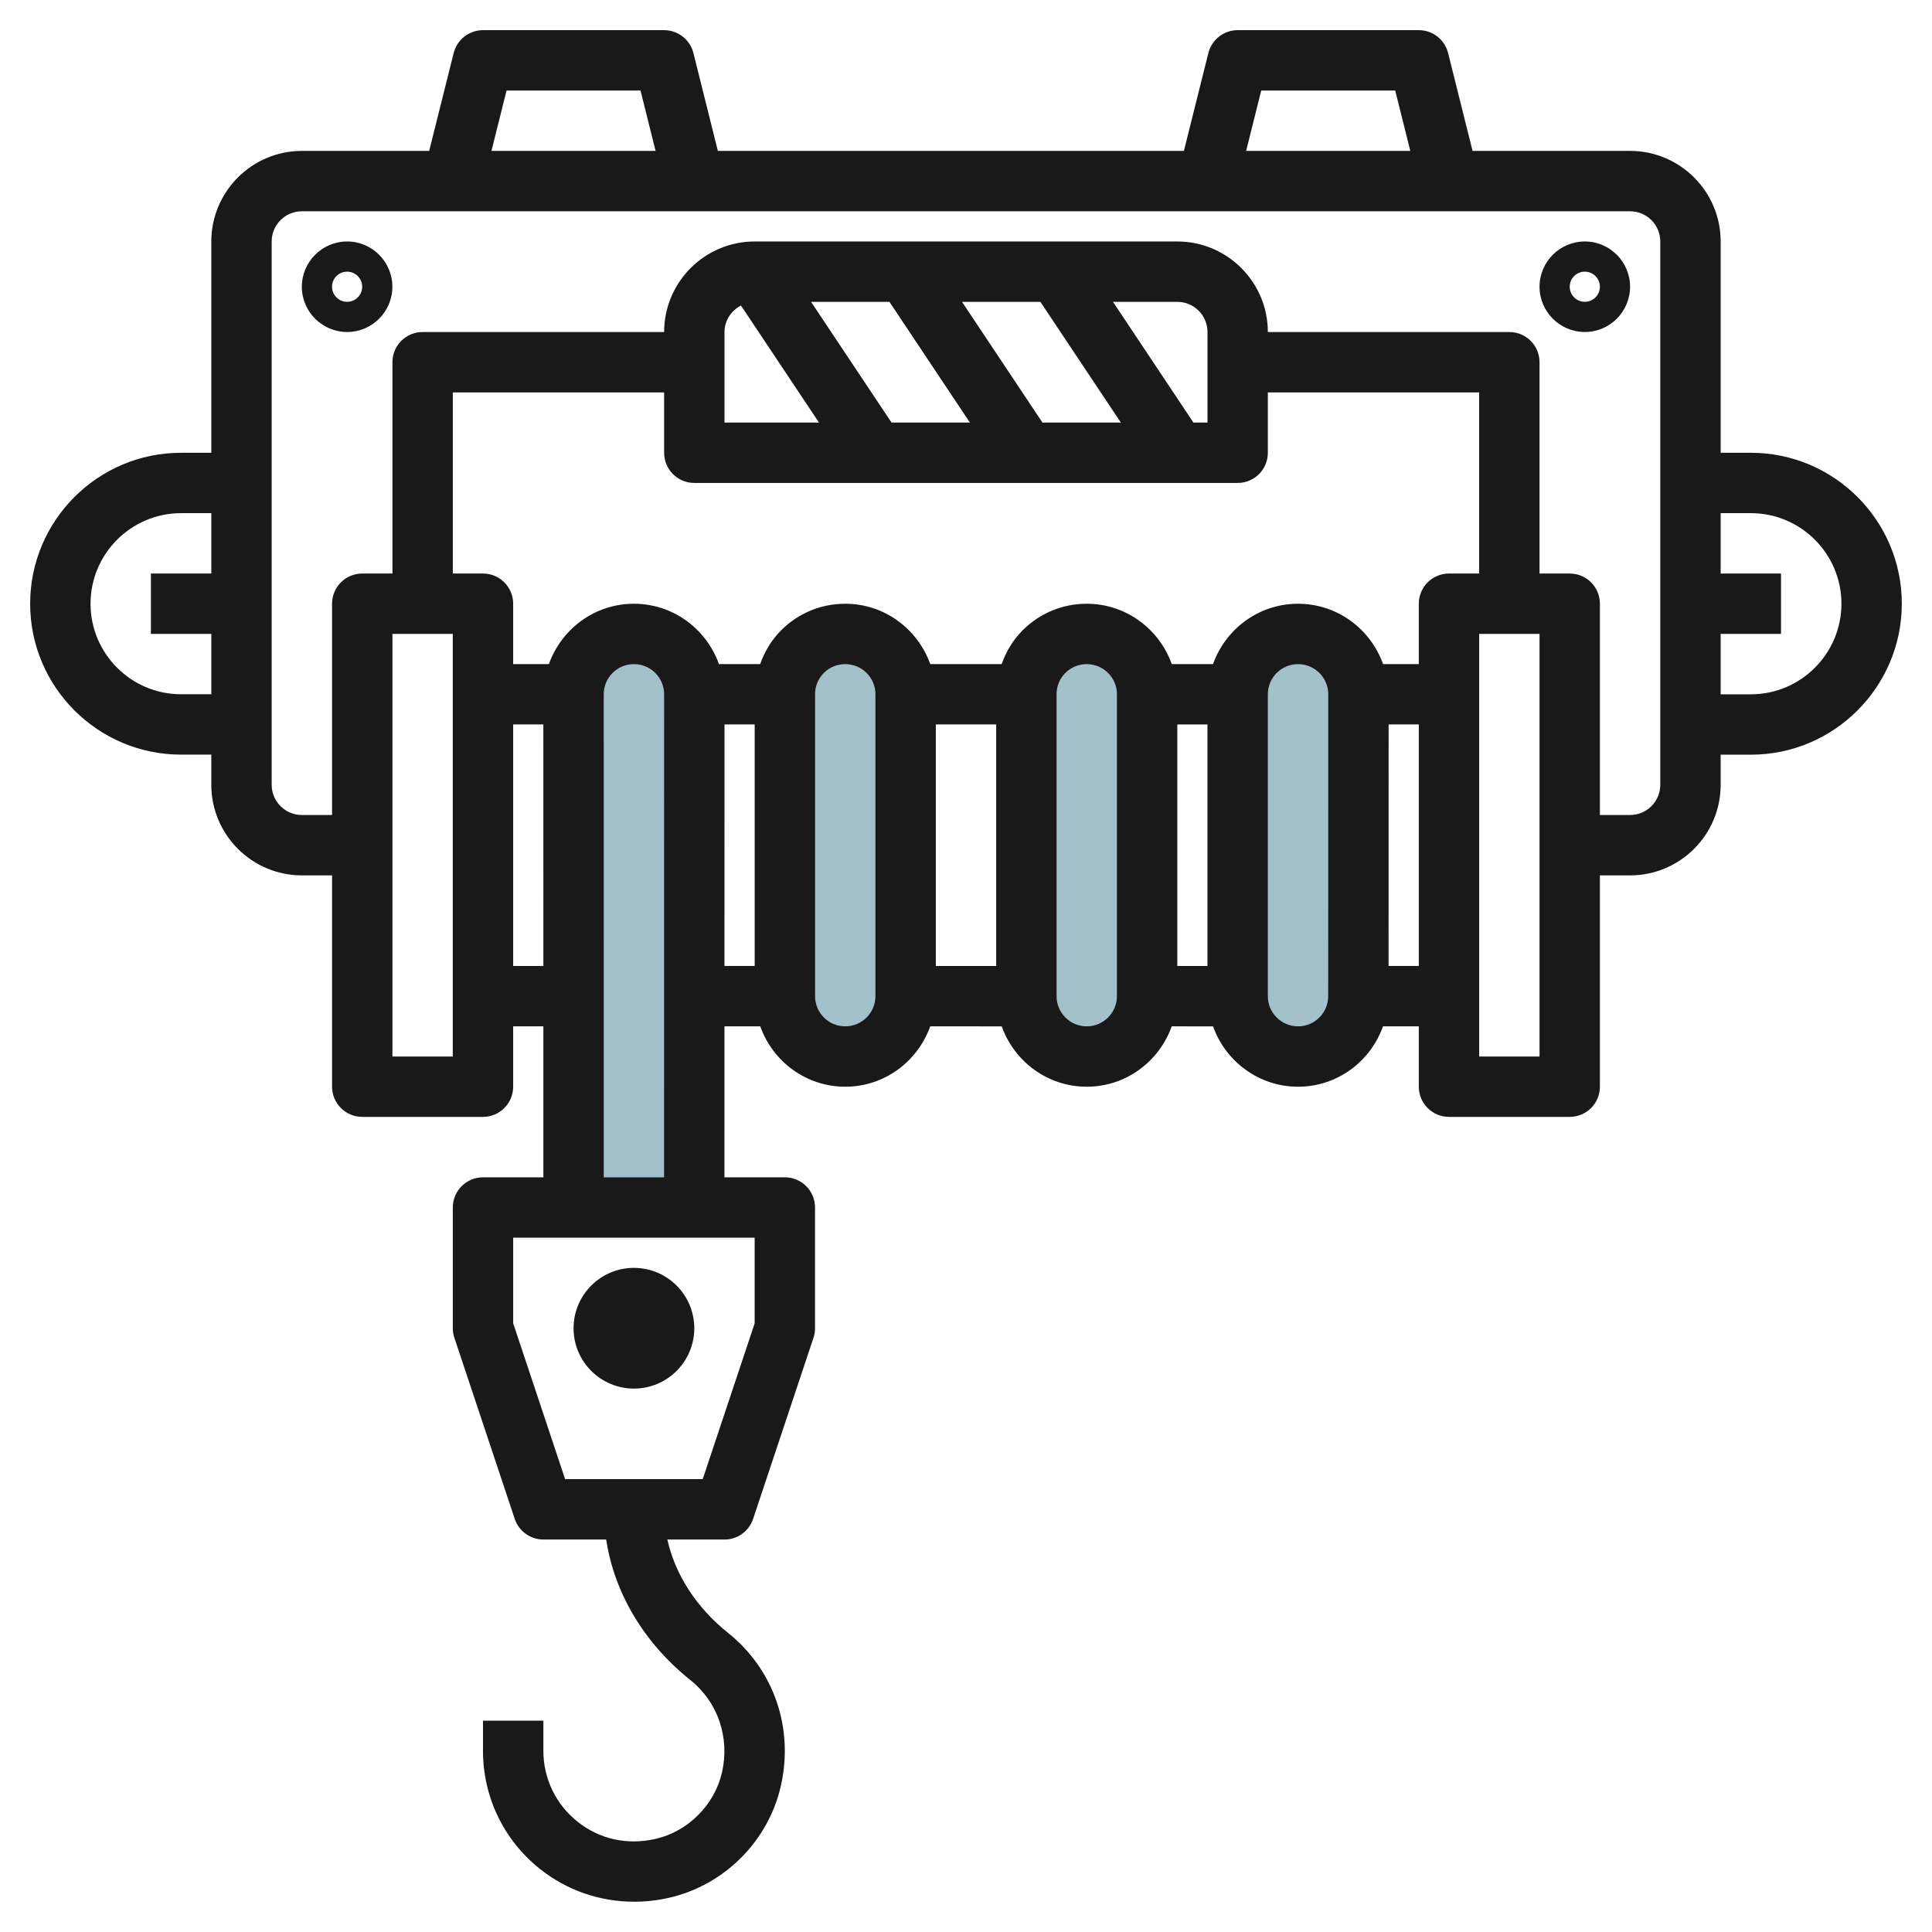
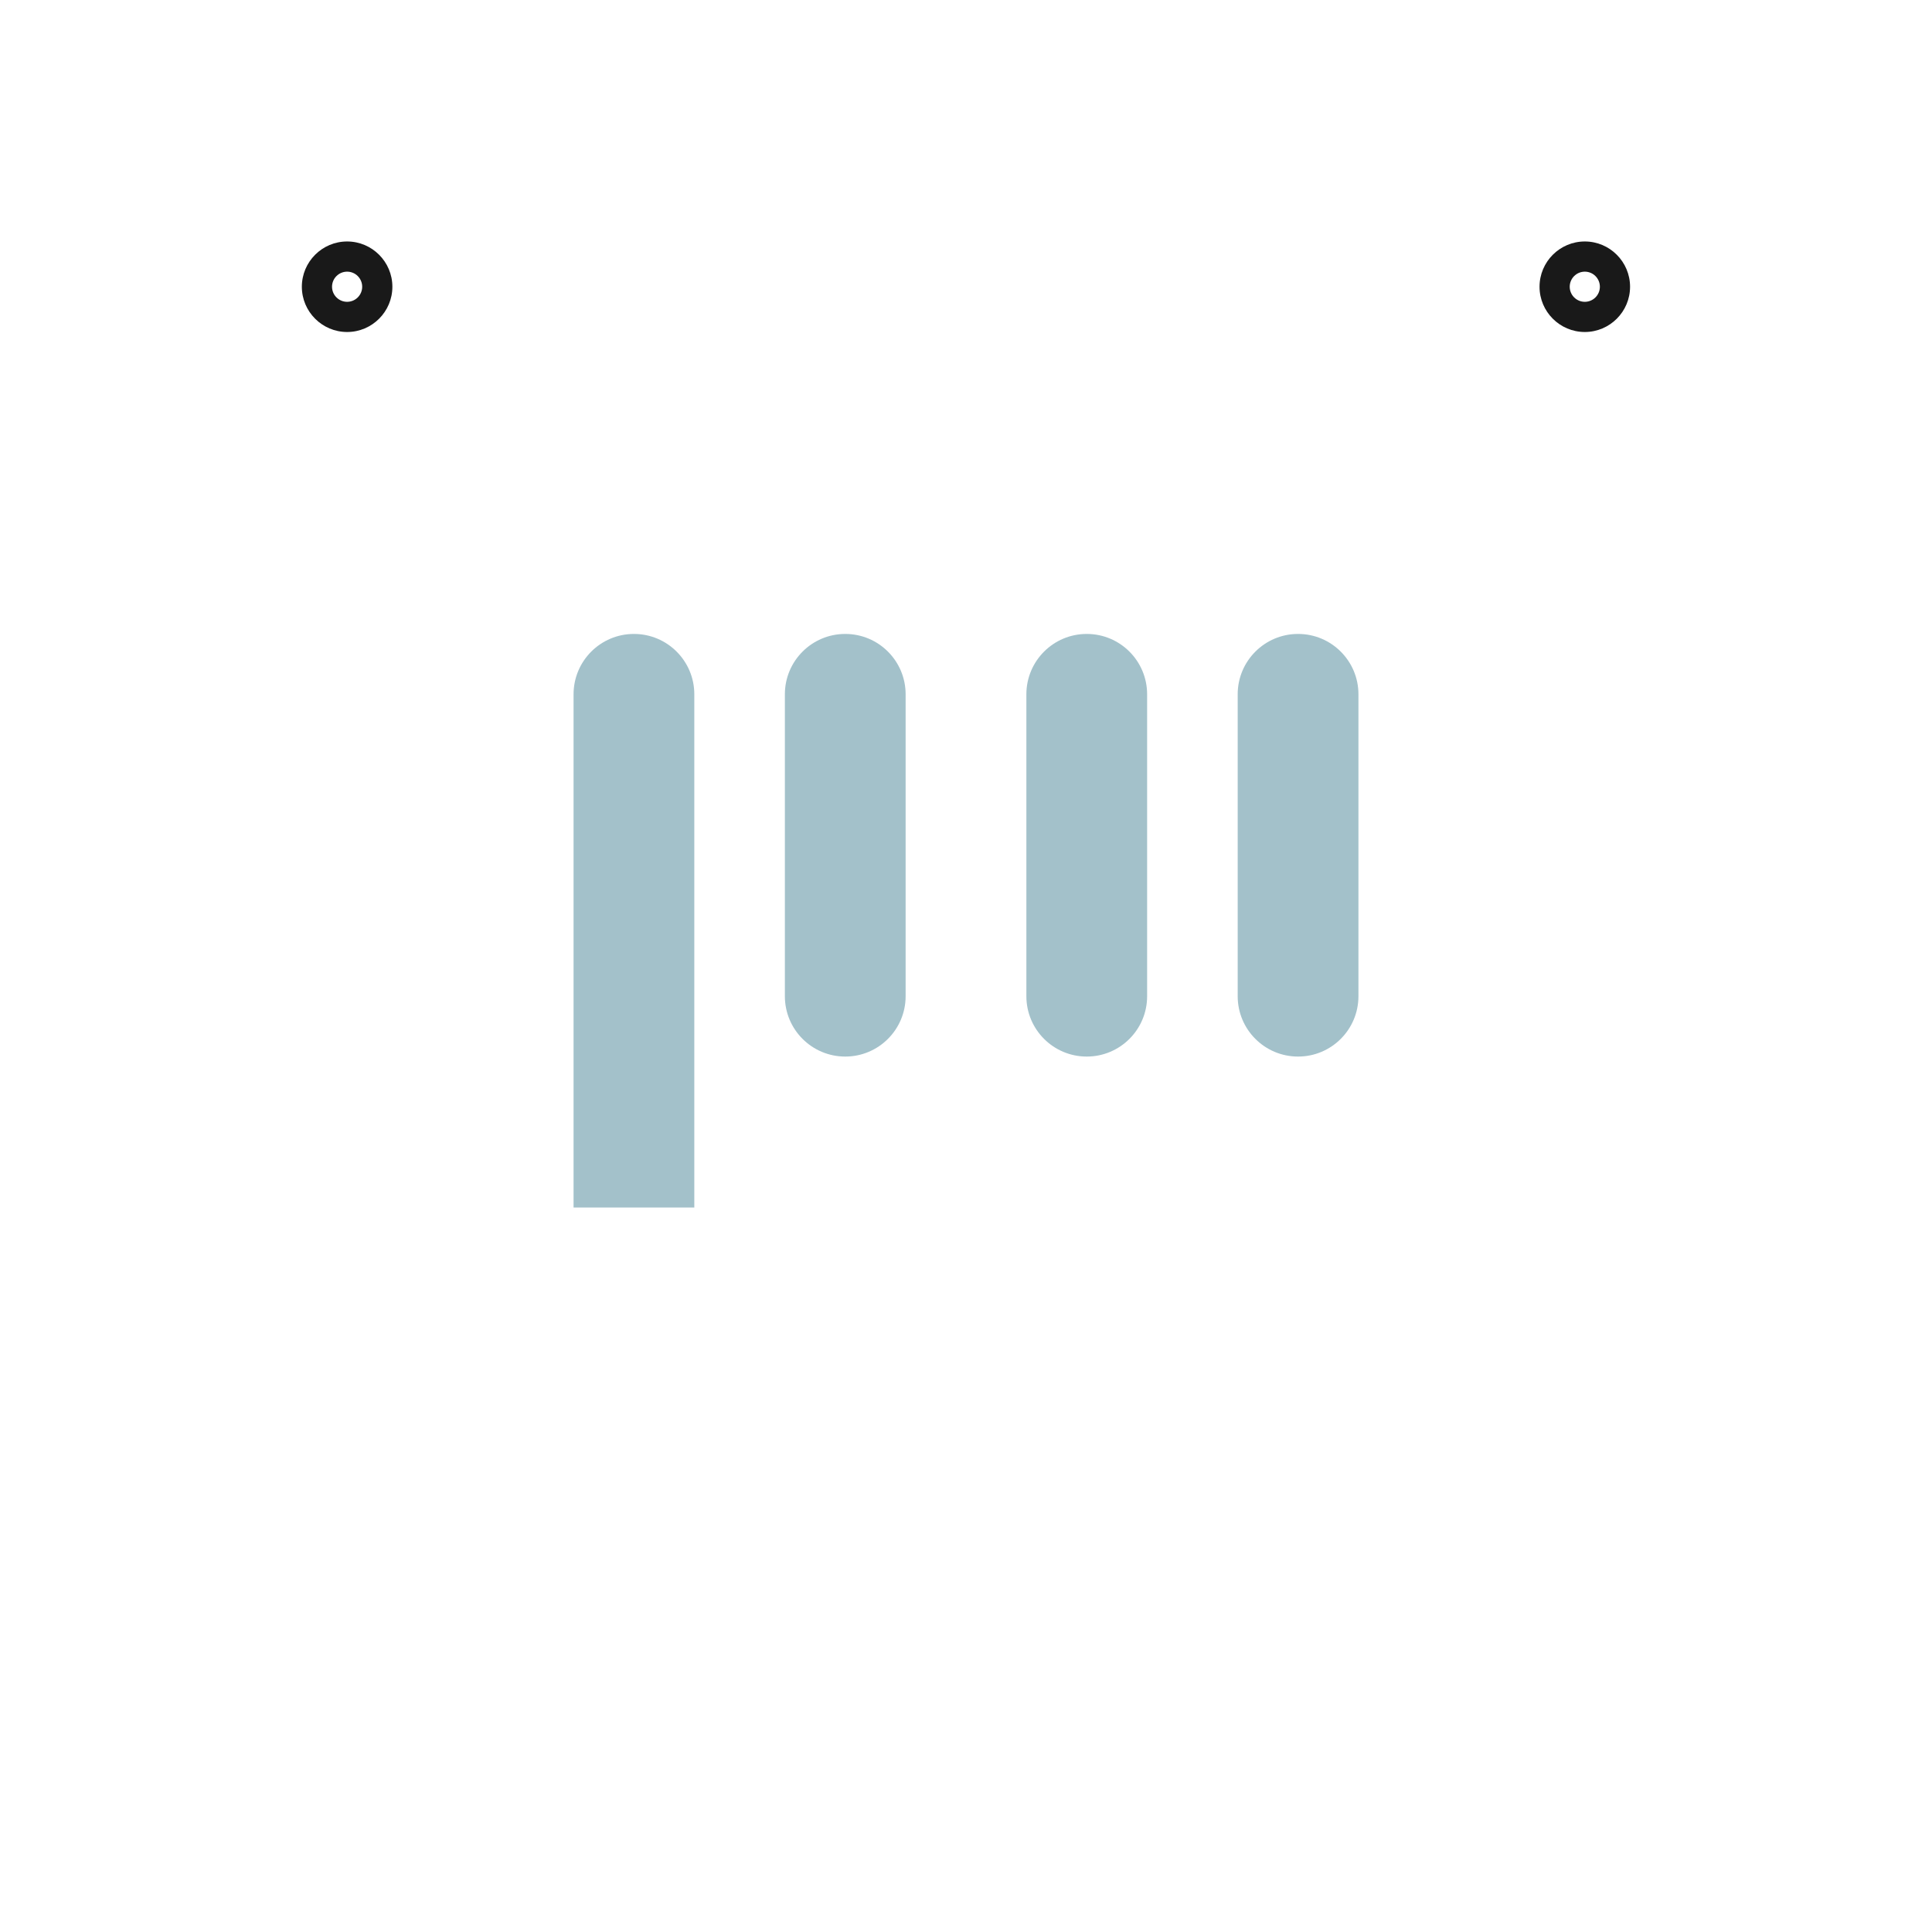
<svg xmlns="http://www.w3.org/2000/svg" id="Layer_3" enable-background="new 0 0 64 64" height="512" viewBox="0 0 64 64" width="512">
  <g>
    <g fill="#a3c1ca">
      <path d="m19 40v-17c0-1.105.895-2 2-2 1.105 0 2 .895 2 2v17" />
      <path d="m28 35c-1.105 0-2-.895-2-2v-10c0-1.105.895-2 2-2 1.105 0 2 .895 2 2v10c0 1.105-.895 2-2 2z" />
      <path d="m36 35c-1.105 0-2-.895-2-2v-10c0-1.105.895-2 2-2 1.105 0 2 .895 2 2v10c0 1.105-.895 2-2 2z" />
      <path d="m43 35c-1.105 0-2-.895-2-2v-10c0-1.105.895-2 2-2 1.105 0 2 .895 2 2v10c0 1.105-.895 2-2 2z" />
    </g>
-     <path d="m21 45.999c1.103 0 1.999-.896 1.999-1.999 0-1.104-.896-2-1.999-2-1.104 0-2 .896-2 2 0 1.103.896 1.999 2 1.999z" fill="#191919" />
-     <path d="m11.499 7.999c-.827 0-1.5.673-1.5 1.5 0 .826.673 1.499 1.5 1.499.826 0 1.499-.673 1.499-1.499 0-.827-.673-1.5-1.499-1.5zm0 1.999c-.276 0-.5-.224-.5-.499 0-.276.224-.5.5-.5.275 0 .499.224.499.5 0 .275-.224.499-.499.499z" fill="#191919" />
+     <path d="m11.499 7.999c-.827 0-1.5.673-1.5 1.5 0 .826.673 1.499 1.5 1.499.826 0 1.499-.673 1.499-1.499 0-.827-.673-1.5-1.499-1.5zm0 1.999c-.276 0-.5-.224-.5-.499 0-.276.224-.5.5-.5.275 0 .499.224.499.5 0 .275-.224.499-.499.499" fill="#191919" />
    <path d="m52.499 7.999c-.827 0-1.5.673-1.5 1.5 0 .826.673 1.499 1.5 1.499.826 0 1.499-.673 1.499-1.499 0-.827-.673-1.5-1.499-1.5zm0 1.999c-.276 0-.5-.224-.5-.499 0-.276.224-.5.5-.5.275 0 .499.224.499.5 0 .275-.224.499-.499.499z" fill="#191919" />
-     <path d="m58 14.999h-1.001v-7c0-1.654-1.346-3-3-3h-5.219l-.81-3.243c-.111-.445-.512-.757-.971-.757h-5.999c-.459 0-.859.312-.971.757l-.811 3.243h-15.438l-.81-3.243c-.112-.445-.512-.757-.97-.757h-6c-.459 0-.859.312-.971.757l-.812 3.243h-4.217c-1.654 0-3 1.346-3 3v7h-1.002c-2.757 0-4.999 2.243-4.999 5.001 0 2.756 2.242 4.998 4.999 4.998h1.002v1c0 1.654 1.346 3 3 3h1v7c0 .553.447 1 1 1h3.999c.553 0 1-.447 1-1v-1.999h1.001v5.001h-2c-.553 0-1 .447-1 1v4c0 .107.017.214.051.315l2 6c.136.408.519.684.949.684h2.08c.268 1.763 1.246 3.422 2.789 4.655.912.728 1.312 1.902 1.047 3.065-.244 1.069-1.127 1.952-2.196 2.196-.938.216-1.858.013-2.589-.57-.719-.573-1.131-1.428-1.131-2.345v-1h-2v1c0 1.529.687 2.955 1.884 3.909.894.713 1.989 1.088 3.121 1.088.385 0 .773-.043 1.159-.131 1.831-.418 3.284-1.871 3.702-3.701.438-1.918-.231-3.862-1.748-5.073-1.06-.848-1.758-1.946-2.01-3.093h1.891c.431 0 .813-.275.949-.684l2-6c.034-.102.051-.208.051-.315v-4c0-.553-.447-1-1-1h-2.001l.001-5.002h1.185c.414 1.162 1.514 2.001 2.816 2.001 1.301 0 2.4-.838 2.815-2.001l2.369.002c.414 1.161 1.514 1.999 2.816 1.999 1.301 0 2.4-.838 2.815-2l1.369.001c.415 1.161 1.515 1.999 2.816 1.999 1.302 0 2.401-.839 2.814-2.001h1.186v2c0 .553.447 1 1 1h3.999c.553 0 1-.447 1-1v-7h.999c1.655 0 3.001-1.346 3.001-3v-.998h1.001c2.755 0 4.998-2.244 5-5.001 0-2.758-2.243-5-5-5zm-16.22-12h4.438l.5 2h-5.438zm-25 0h4.438l.499 2h-5.437zm-10.782 19.999c-1.653 0-2.999-1.346-2.999-2.999 0-1.654 1.346-3 2.999-3h1.002v2h-2.001v1.999h2.001v2zm9.001 12h-1.999v-13.999h1.999zm2-2.999v-8.001h1l.001 8.002zm8 11.838-1.721 5.162h-4.558l-1.72-5.162v-2.837h7.999zm-4.999-4.837-.001-16.002c0-.551.448-.998 1.001-.998.551 0 1 .447 1 .998l-.002 16.002zm4-15.002h1v8.001h-1.001zm5 9.001c-.001.552-.449 1-1 1h-.001c-.552 0-.999-.448-.999-1v-10.001c-.001-.267.103-.518.291-.706.189-.188.44-.292.709-.292.551 0 1 .447 1 .998zm2-9.001h2v8.002h-2zm5 10.001c-.553 0-1-.448-1-1v-10.001c-.001-.267.103-.518.291-.706.189-.188.44-.292.709-.292.551 0 1 .447 1 .998v1 8.001 1.002c-.003.551-.45.998-1 .998zm3.999-10.001v8.002h-.999v-8.001h.999zm3.999 9.001c0 .552-.447 1-.998 1h-.001c-.552 0-1-.448-1-1v-10.001c0-.551.448-.998 1.001-.998.551 0 1 .447 1 .998zm2-1 .002-8.001h1v8.001zm1.002-12v2h-1.184c-.415-1.161-1.515-1.999-2.817-1.999s-2.402.838-2.816 1.999h-1.367c-.415-1.161-1.515-1.999-2.817-1.999-.802 0-1.555.312-2.121.878-.321.321-.55.706-.697 1.121h-2.365c-.415-1.161-1.515-1.999-2.817-1.999-.802 0-1.555.312-2.121.878-.321.321-.55.706-.697 1.121h-1.365c-.415-1.161-1.515-1.999-2.817-1.999s-2.402.838-2.816 1.999h-1.184v-2c0-.553-.447-1-1-1h-.999v-6h7v1.999c0 .553.447 1 1 1h17.999c.553 0 1-.447 1-1v-1.999h7v6h-.999c-.553 0-1 .447-1 1zm-7.466-6.001-2.665-3.999h2.131c.552 0 1 .448 1 1v2.999zm-5.07-3.999 2.665 3.999h-2.596l-2.665-3.999zm-5 0 2.665 3.999h-2.596l-2.665-3.999zm-4.918.122 2.584 3.877h-3.13v-2.999c0-.386.226-.711.546-.878zm26.453 24.877h-1.999v-13.999h1.999zm4-9c0 .552-.448 1-1.001 1h-.999v-6.999c0-.553-.447-1-1-1h-1v-7c0-.553-.447-1-1-1h-8c0-1.654-1.346-3-3-3h-13.999c-1.654 0-3 1.346-3 3h-8c-.553 0-1 .447-1 1v7h-1c-.553 0-1 .447-1 1v6.999h-1c-.552 0-1-.448-1-1v-17.999c0-.552.448-1 1-1h43.999c.552 0 1 .448 1 1zm3.001-2.998h-1.001v-2.002h1.999v-1.999h-1.999v-2h1.001c1.653 0 3 1.346 3 3-.001 1.654-1.347 3.001-3 3.001z" fill="#191919" />
  </g>
</svg>